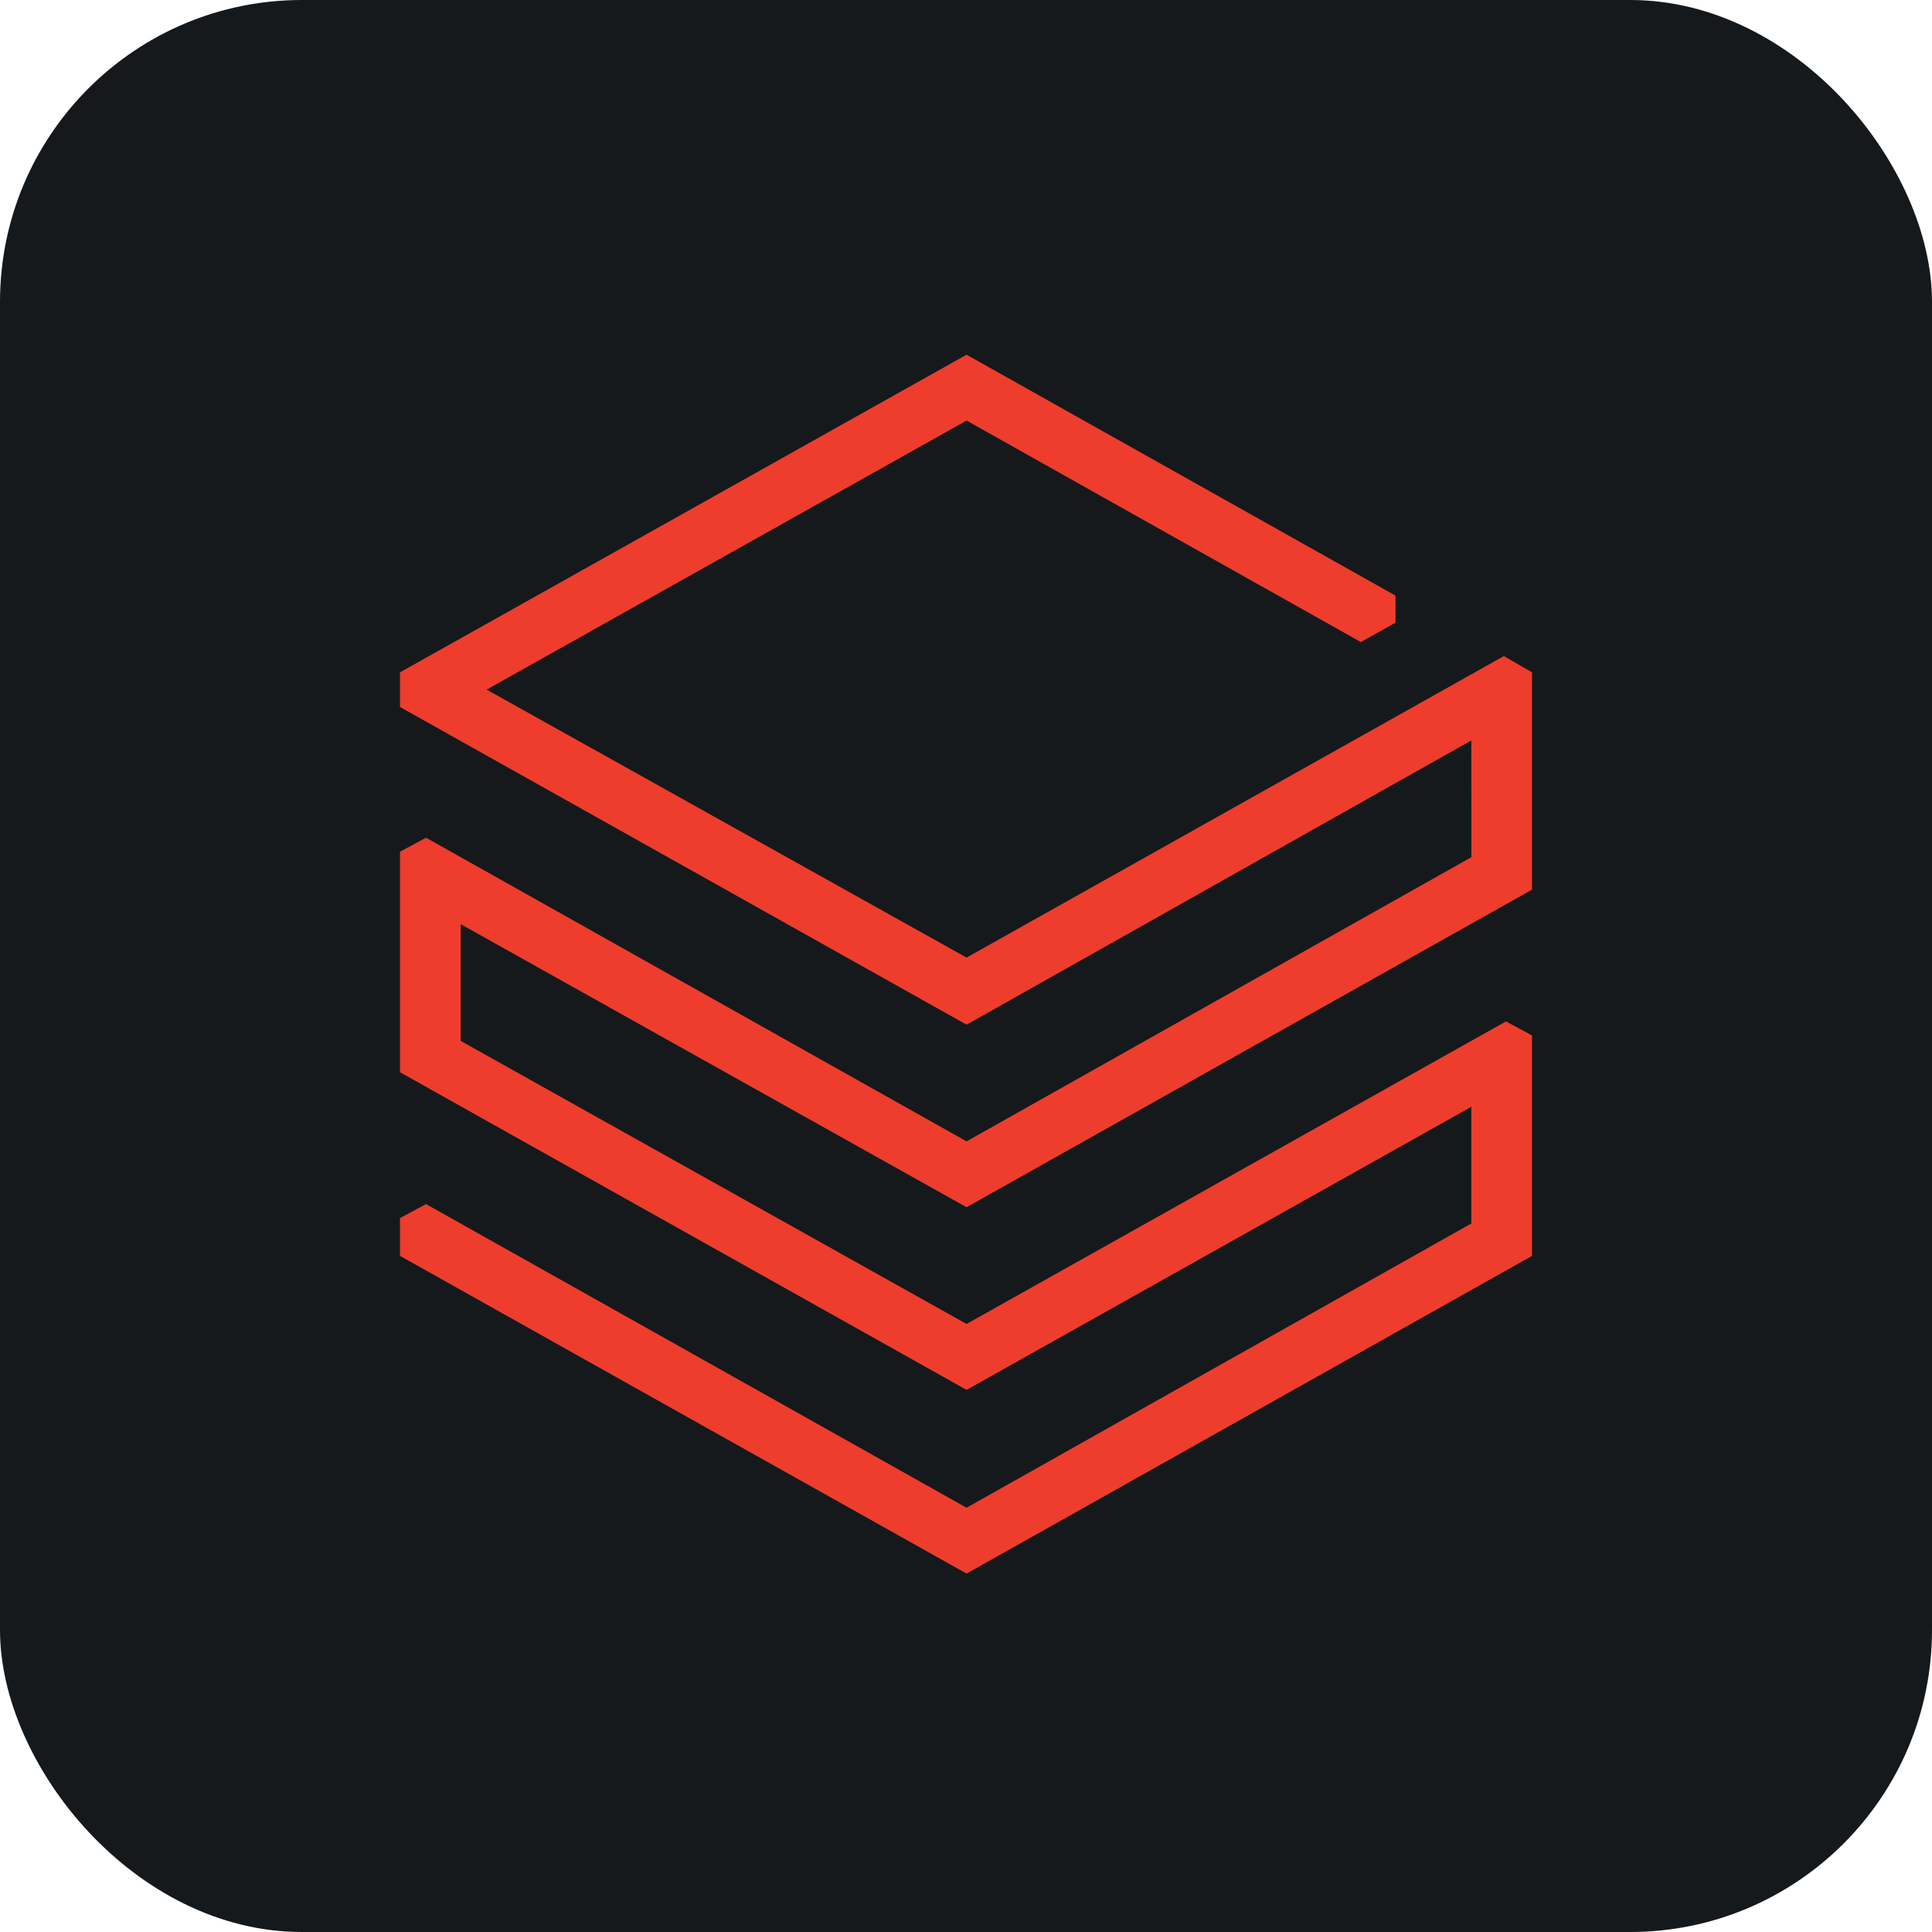
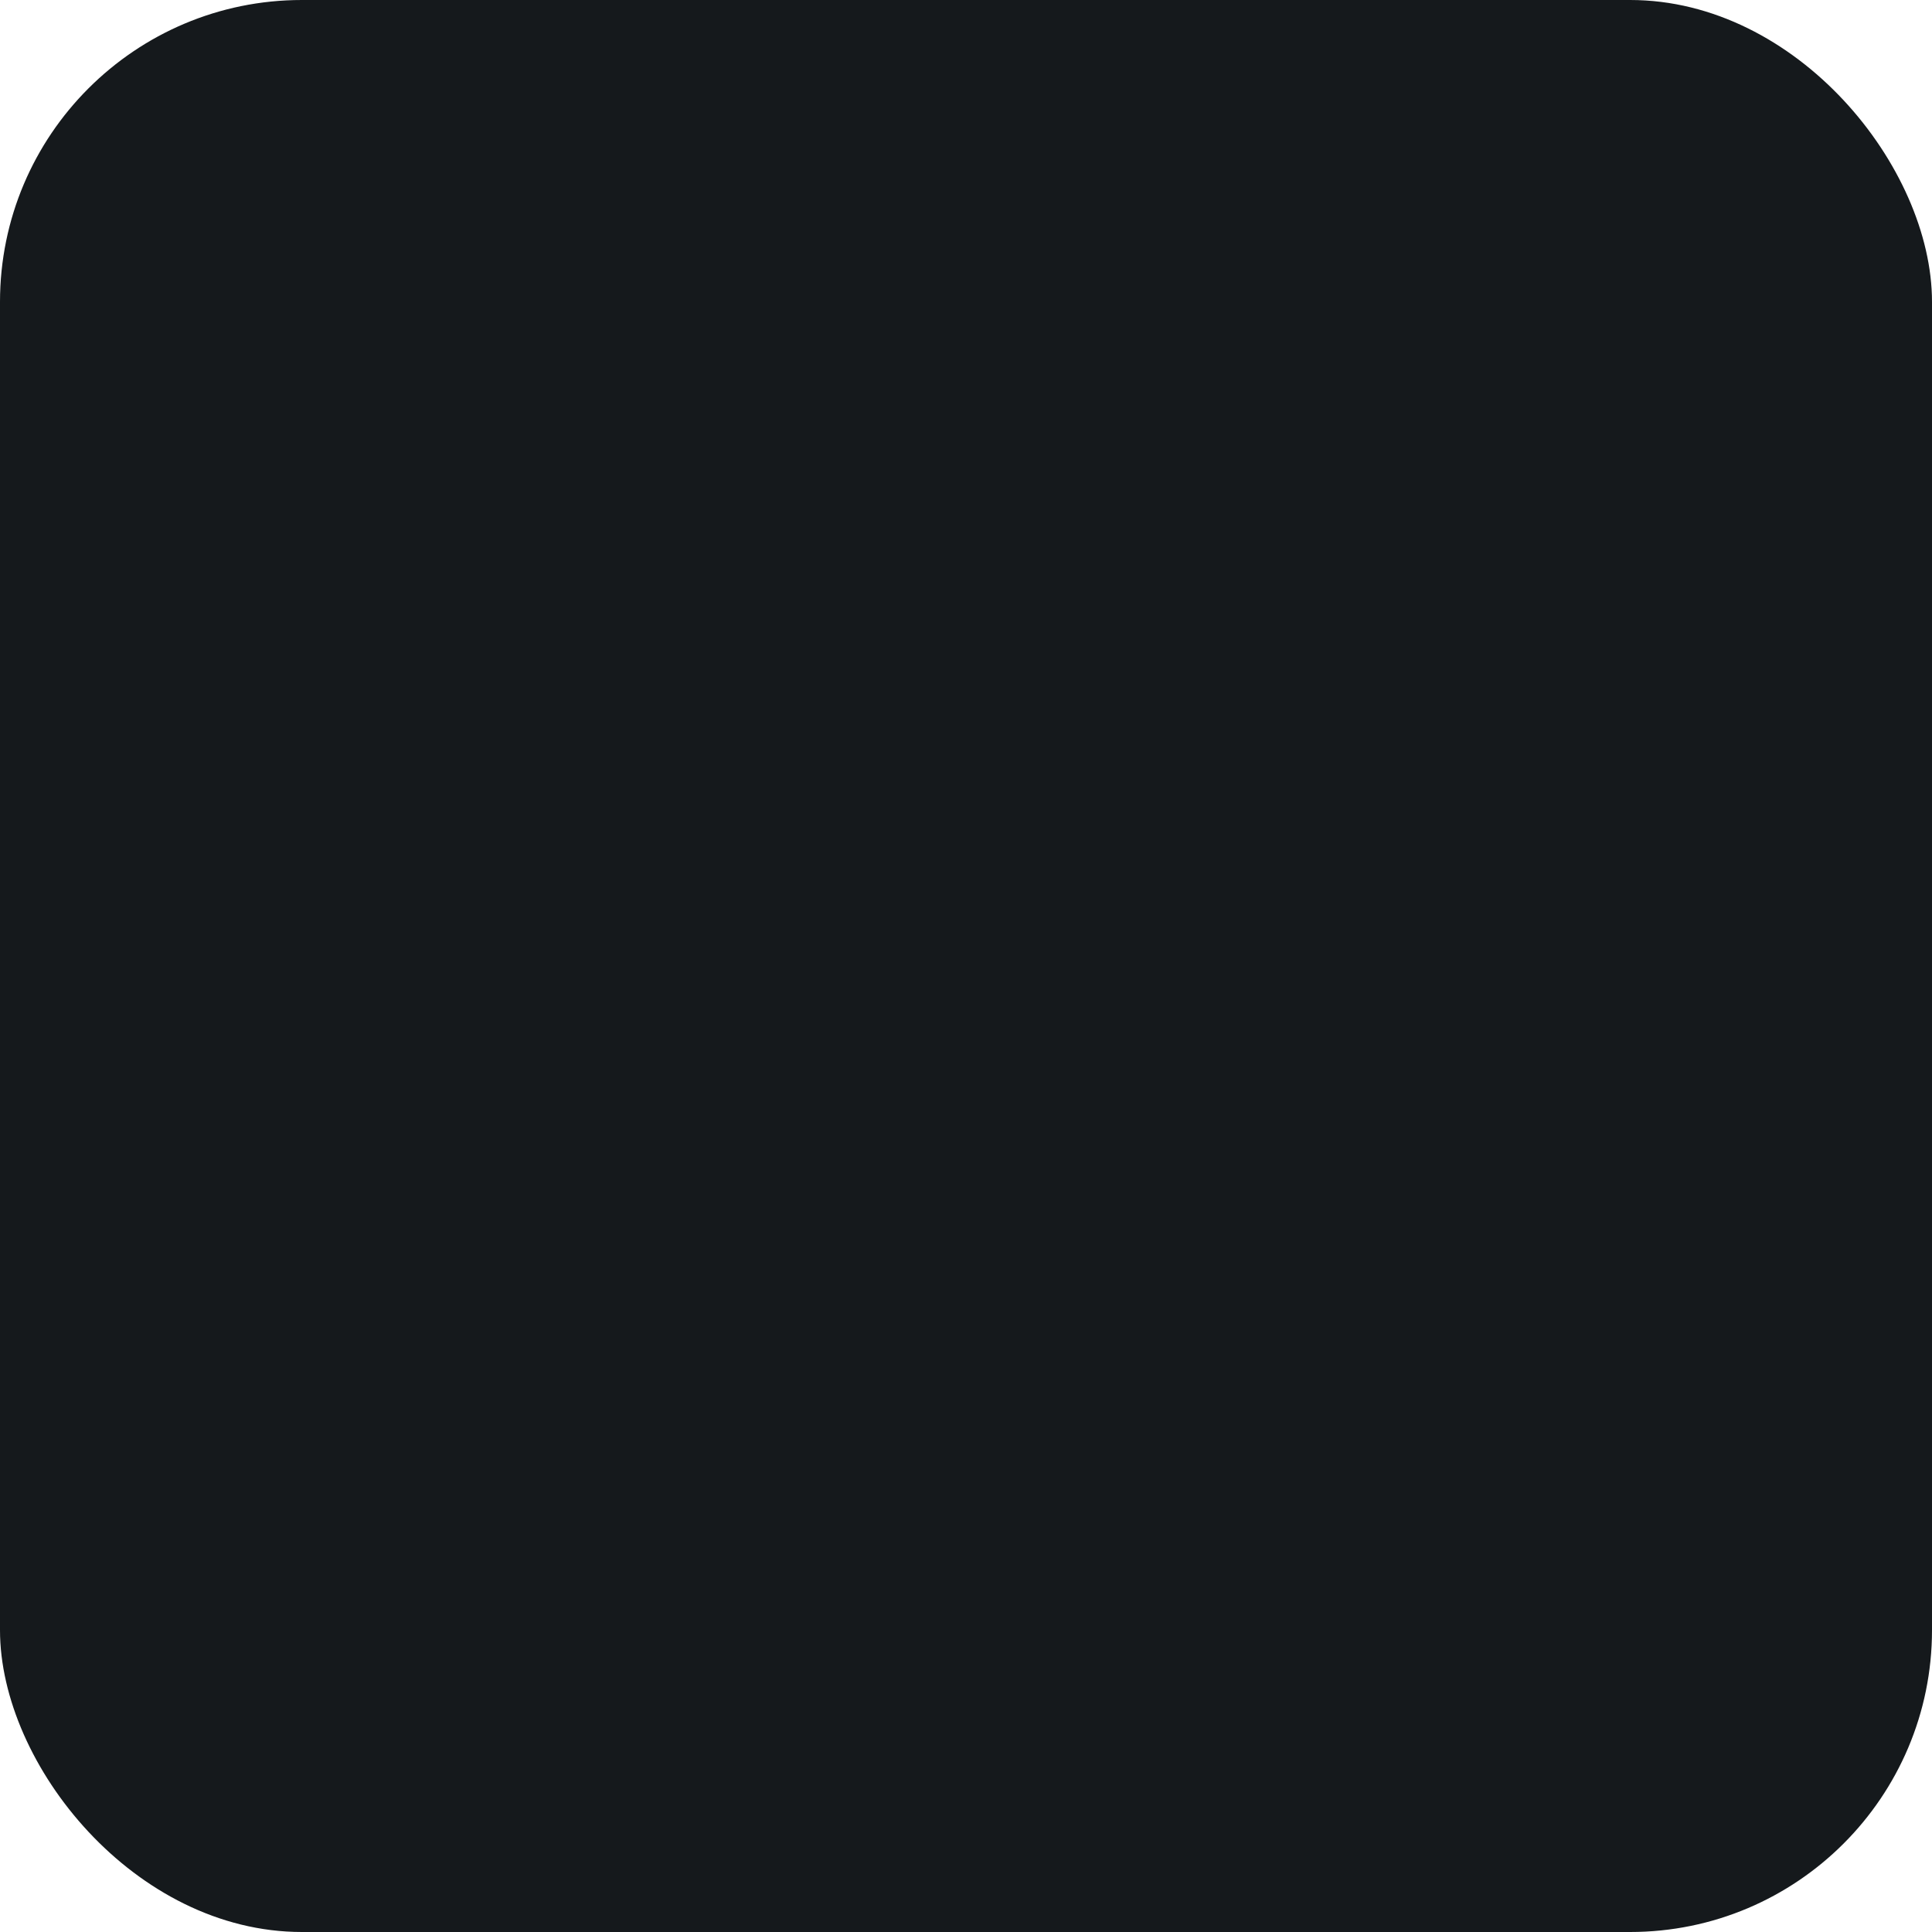
<svg xmlns="http://www.w3.org/2000/svg" width="48" height="48" viewBox="0 0 256 256" fill="none" version="1.1">
  <defs>
            
        </defs>
  <g transform="translate(0, 0)">
    <svg width="256" height="256" title="Databricks" viewBox="0 0 256 256" fill="none" id="databricks">
      <style>
#databricks {
    rect {fill: #15191C}

    @media (prefers-color-scheme: light) {
        rect {fill: #F4F2ED}
    }
}
</style>
      <rect width="256" height="256" rx="40" fill="#15191C" />
-       <path d="M194.963 113.58L128.074 151.237L56.449 110.999L53 112.859V142.076L128.074 184.166L194.956 146.656V162.118L128.074 199.782L56.449 159.545L53 161.405V166.411L128.074 208.509L203 166.411V137.201L199.551 135.342L128.074 175.432L61.037 137.922V122.453L128.074 159.963L203 117.881V89.082L199.265 86.935L128.074 126.886L64.485 91.376L128.074 55.726L180.316 85.075L184.912 82.502V78.922L128.074 47L53 89.09V93.678L128.074 135.776L194.956 98.111L194.963 113.58Z" fill="#EE3D2C" />
    </svg>
  </g>
</svg>